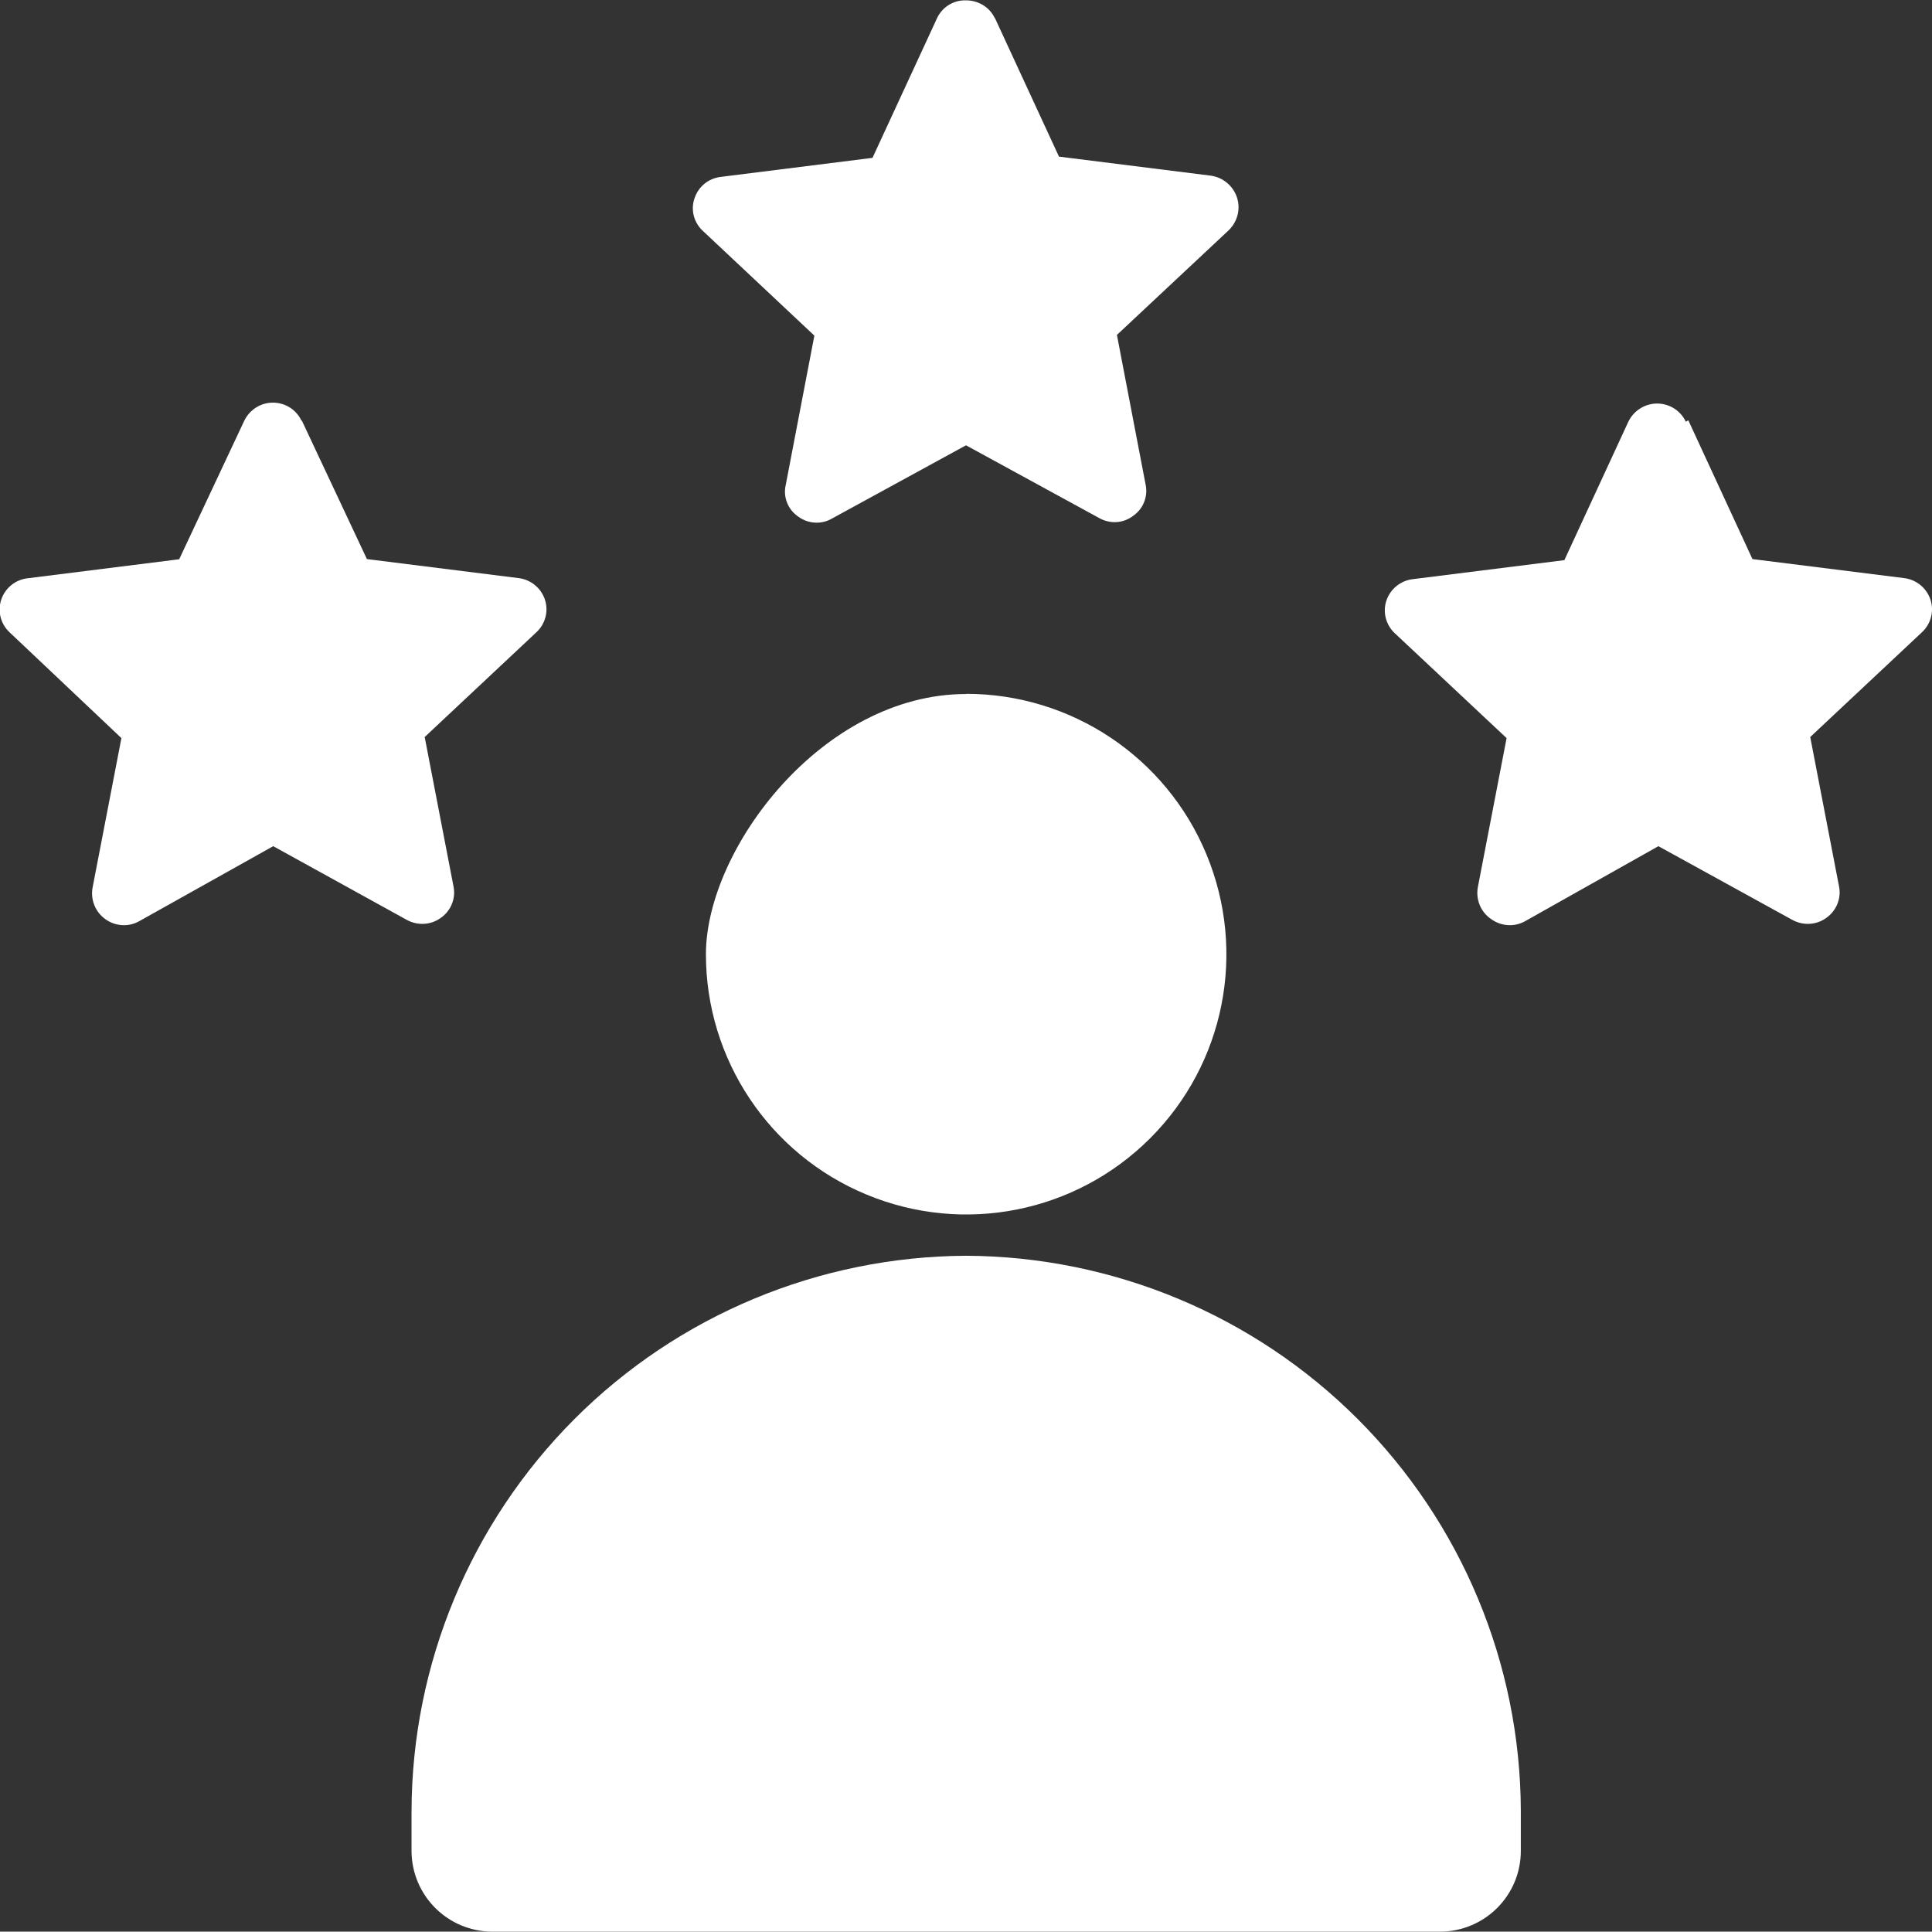
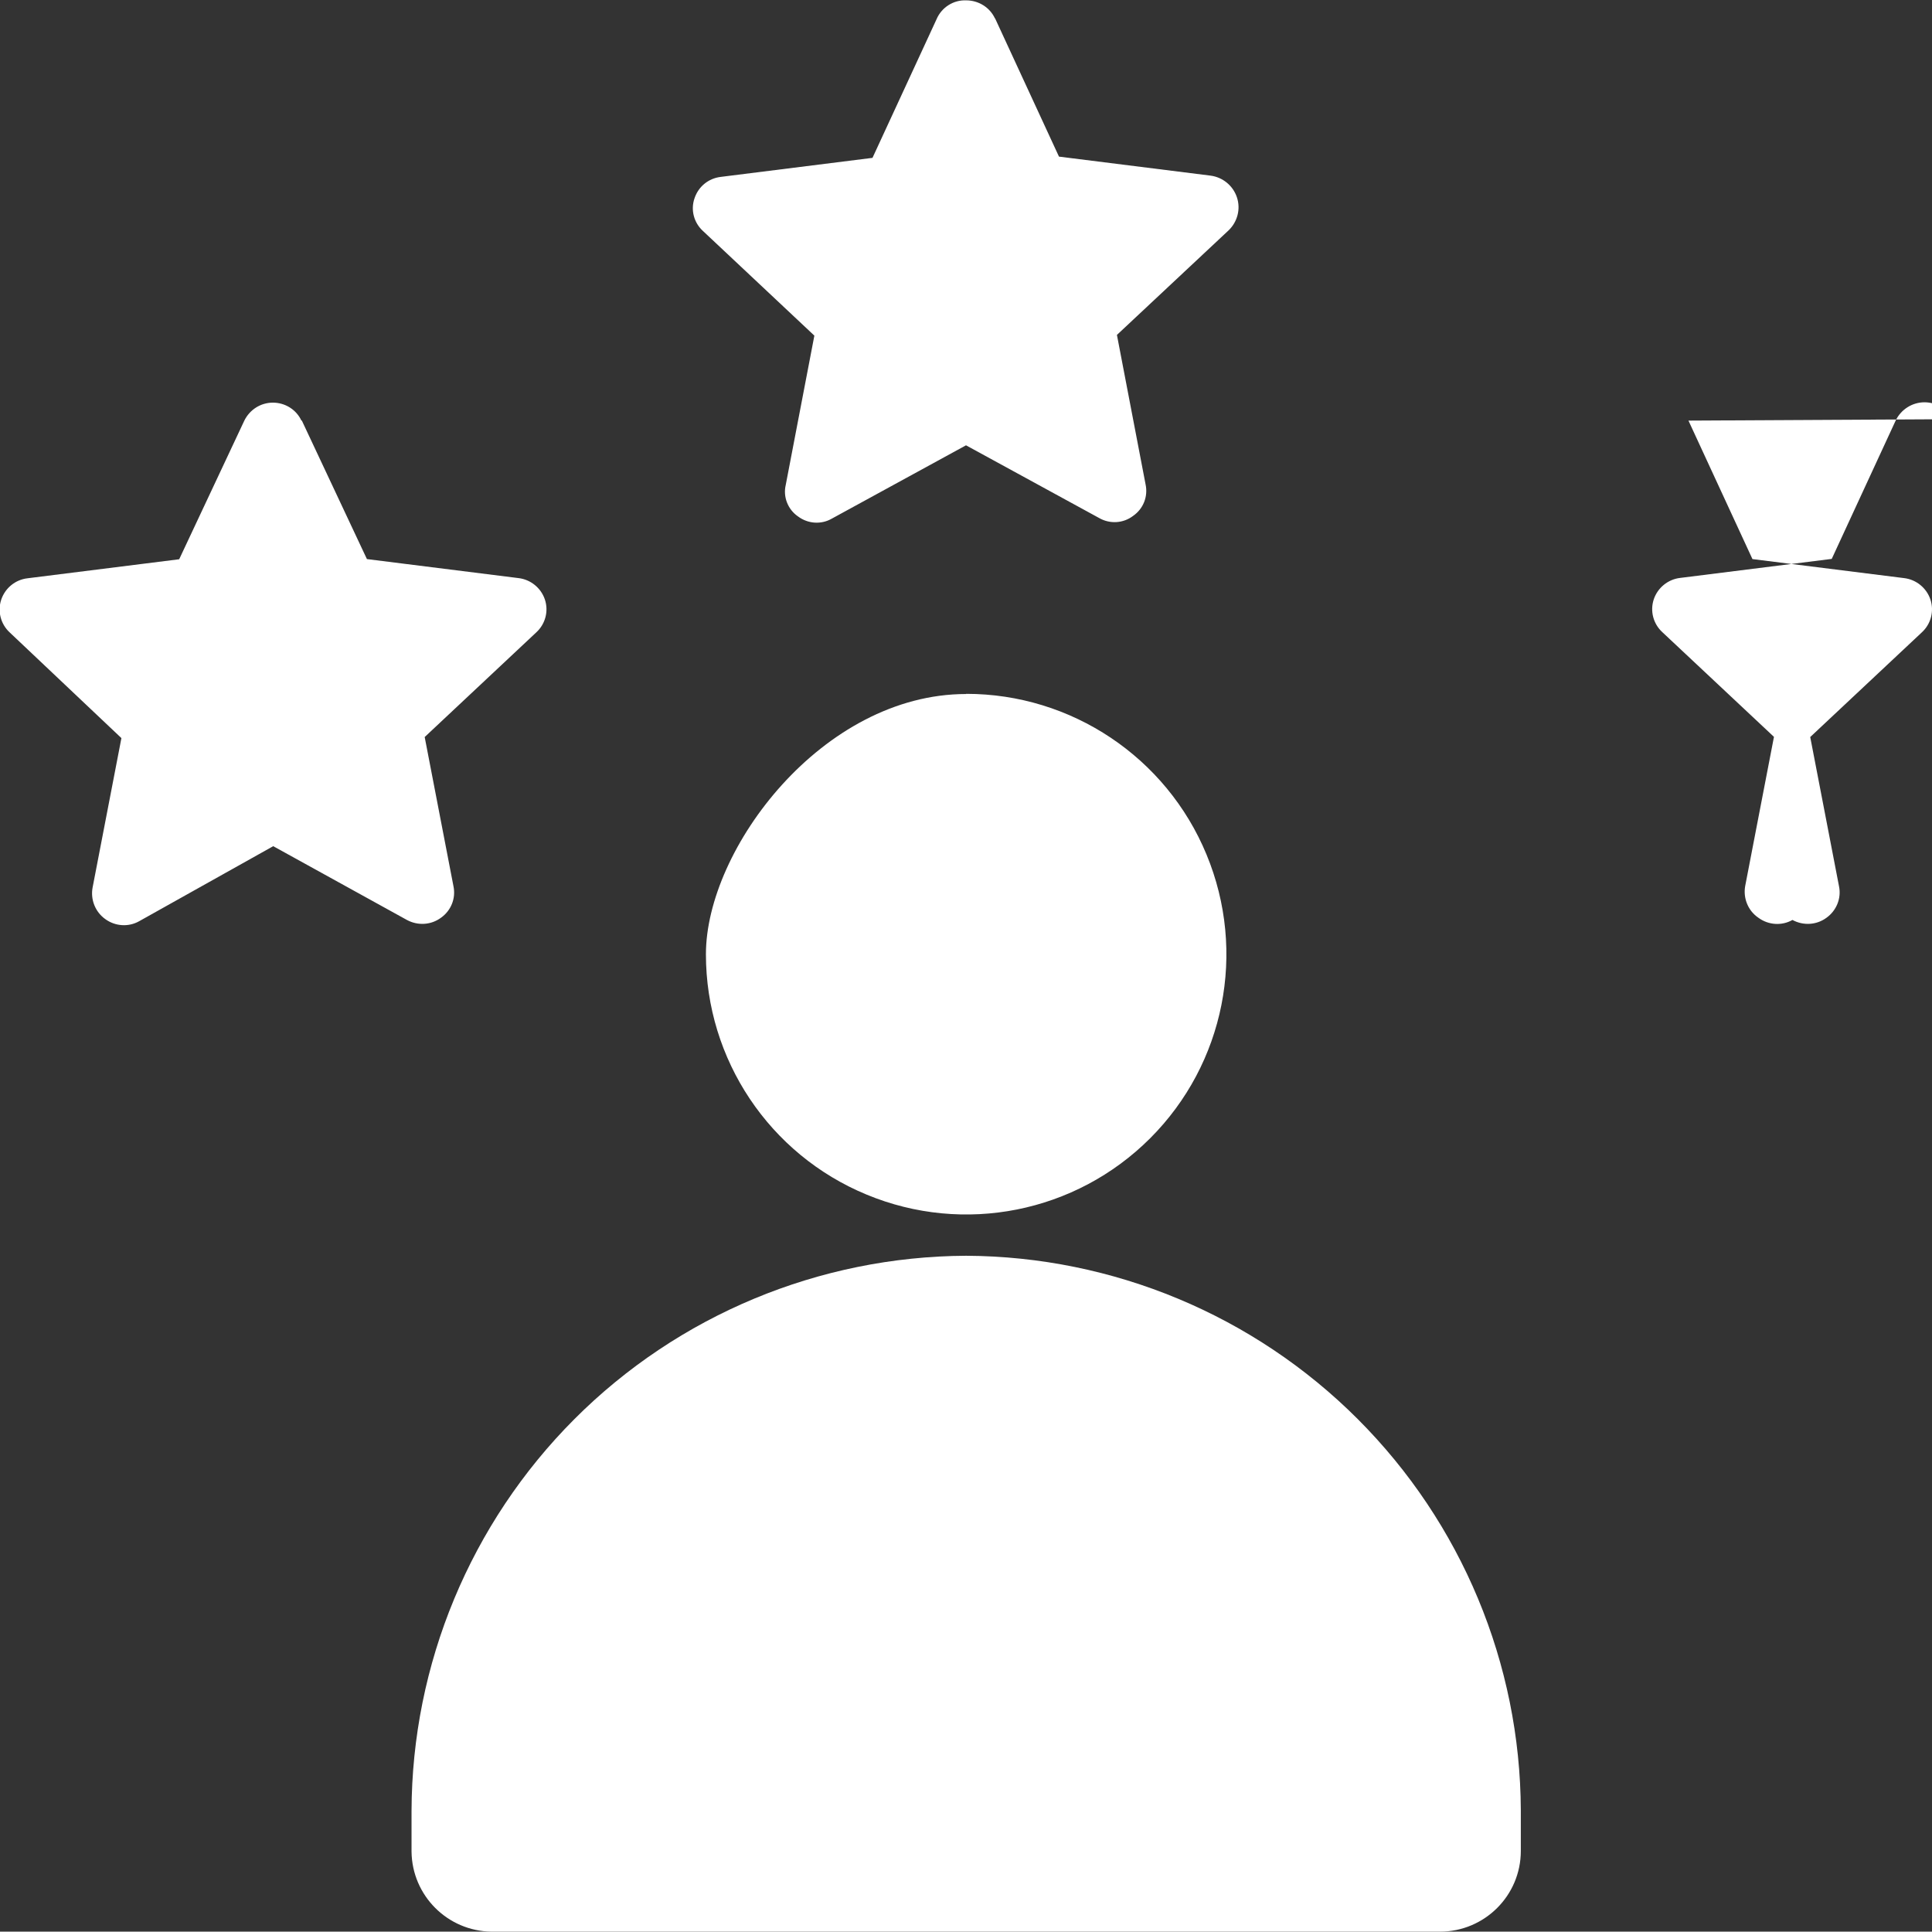
<svg xmlns="http://www.w3.org/2000/svg" id="Layer_1" version="1.1" viewBox="0 0 1086.8 1086.6">
  <rect x="0" y="0" width="1086.8" height="1086.6" fill="#333333" stroke="none" />
  <defs>
    <style>
      .st0 {
        fill: #fff;
        fill-rule: evenodd;
      }
    </style>
  </defs>
-   <path class="st0" d="M543.5,390.3c59.2,0,112.6,35.7,135.2,90.4,22.7,54.8,10.2,117.7-31.7,159.6-41.9,41.9-104.8,54.4-159.5,31.7-54.7-22.6-90.4-76-90.4-135.2s65.5-146.4,146.4-146.4h0ZM169.8,236.6l36.6,77.9,85.3,10.7c6.8.8,12.6,5.5,14.8,12,2.2,6.6.3,13.8-4.8,18.5l-62.8,58.9,16.2,84h0c1.4,6.8-1.4,13.7-7.1,17.7-5.6,4.1-13,4.5-19.1,1.2l-75.2-41.5-75.4,42.2c-6,3.4-13.5,2.9-19.1-1.2-5.6-4-8.4-11-7.1-17.8l16.2-84-62.8-59.4c-5.1-4.7-7-11.9-4.8-18.5,2.2-6.5,7.9-11.2,14.8-12l85.3-10.7,36.6-77.9c3-6.2,9.2-10.2,16.1-10.2s13.2,3.9,16.1,10.2v-.2ZM949.8,236.6l36,77.9,85.3,10.7c6.8.8,12.6,5.5,14.8,12,2.2,6.6.3,13.8-4.8,18.5l-62.8,58.9,16.2,84c1.4,6.8-1.5,13.7-7.1,17.7-5.6,4.1-13,4.5-19.1,1.2l-75.4-41.5-75,42.2c-6,3.4-13.5,2.9-19.1-1.2-5.8-3.9-8.7-10.9-7.5-17.8l16.2-84-62.8-58.9c-5.1-4.7-7-11.9-4.8-18.5,2.2-6.5,8-11.2,14.8-12l85.3-10.7,36-77.9h0c3-6.2,9.3-10.2,16.2-10.2s13.2,4,16.1,10.2l1.3-.7ZM559.7,10.2l36,77.9,85.3,10.7h0c6.8.9,12.6,5.6,14.8,12.2s.3,13.8-4.7,18.6l-62.8,58.8,16.1,84c1.5,6.8-1.2,13.8-7,17.8-5.5,4.2-13,4.7-19.1,1.2l-74.9-40.9-75.4,41.2c-6,3.5-13.5,3-19.1-1.2-5.7-3.9-8.5-11-6.9-17.7l16.1-84-62.6-58.8h0c-5.2-4.7-7.1-12-4.8-18.5,2.2-6.6,7.9-11.2,14.8-12l85.3-10.7,36-77.9c2.8-6.7,9.5-11,16.7-10.7,6.9,0,13.3,3.9,16.2,10.2h0ZM543.5,706.4c82.6.4,161.8,33.4,220.2,91.8,58.5,58.5,91.5,137.6,91.8,220.2v22.8c0,25.1-20.4,45.4-45.5,45.4H276.5c-24.8-.3-44.7-20.3-45-45v-22.8c.2-82.7,33.2-162,91.6-220.5s137.7-91.5,220.4-91.9h0Z" />
+   <path class="st0" d="M543.5,390.3c59.2,0,112.6,35.7,135.2,90.4,22.7,54.8,10.2,117.7-31.7,159.6-41.9,41.9-104.8,54.4-159.5,31.7-54.7-22.6-90.4-76-90.4-135.2s65.5-146.4,146.4-146.4h0ZM169.8,236.6l36.6,77.9,85.3,10.7c6.8.8,12.6,5.5,14.8,12,2.2,6.6.3,13.8-4.8,18.5l-62.8,58.9,16.2,84h0c1.4,6.8-1.4,13.7-7.1,17.7-5.6,4.1-13,4.5-19.1,1.2l-75.2-41.5-75.4,42.2c-6,3.4-13.5,2.9-19.1-1.2-5.6-4-8.4-11-7.1-17.8l16.2-84-62.8-59.4c-5.1-4.7-7-11.9-4.8-18.5,2.2-6.5,7.9-11.2,14.8-12l85.3-10.7,36.6-77.9c3-6.2,9.2-10.2,16.1-10.2s13.2,3.9,16.1,10.2v-.2ZM949.8,236.6l36,77.9,85.3,10.7c6.8.8,12.6,5.5,14.8,12,2.2,6.6.3,13.8-4.8,18.5l-62.8,58.9,16.2,84c1.4,6.8-1.5,13.7-7.1,17.7-5.6,4.1-13,4.5-19.1,1.2c-6,3.4-13.5,2.9-19.1-1.2-5.8-3.9-8.7-10.9-7.5-17.8l16.2-84-62.8-58.9c-5.1-4.7-7-11.9-4.8-18.5,2.2-6.5,8-11.2,14.8-12l85.3-10.7,36-77.9h0c3-6.2,9.3-10.2,16.2-10.2s13.2,4,16.1,10.2l1.3-.7ZM559.7,10.2l36,77.9,85.3,10.7h0c6.8.9,12.6,5.6,14.8,12.2s.3,13.8-4.7,18.6l-62.8,58.8,16.1,84c1.5,6.8-1.2,13.8-7,17.8-5.5,4.2-13,4.7-19.1,1.2l-74.9-40.9-75.4,41.2c-6,3.5-13.5,3-19.1-1.2-5.7-3.9-8.5-11-6.9-17.7l16.1-84-62.6-58.8h0c-5.2-4.7-7.1-12-4.8-18.5,2.2-6.6,7.9-11.2,14.8-12l85.3-10.7,36-77.9c2.8-6.7,9.5-11,16.7-10.7,6.9,0,13.3,3.9,16.2,10.2h0ZM543.5,706.4c82.6.4,161.8,33.4,220.2,91.8,58.5,58.5,91.5,137.6,91.8,220.2v22.8c0,25.1-20.4,45.4-45.5,45.4H276.5c-24.8-.3-44.7-20.3-45-45v-22.8c.2-82.7,33.2-162,91.6-220.5s137.7-91.5,220.4-91.9h0Z" />
</svg>